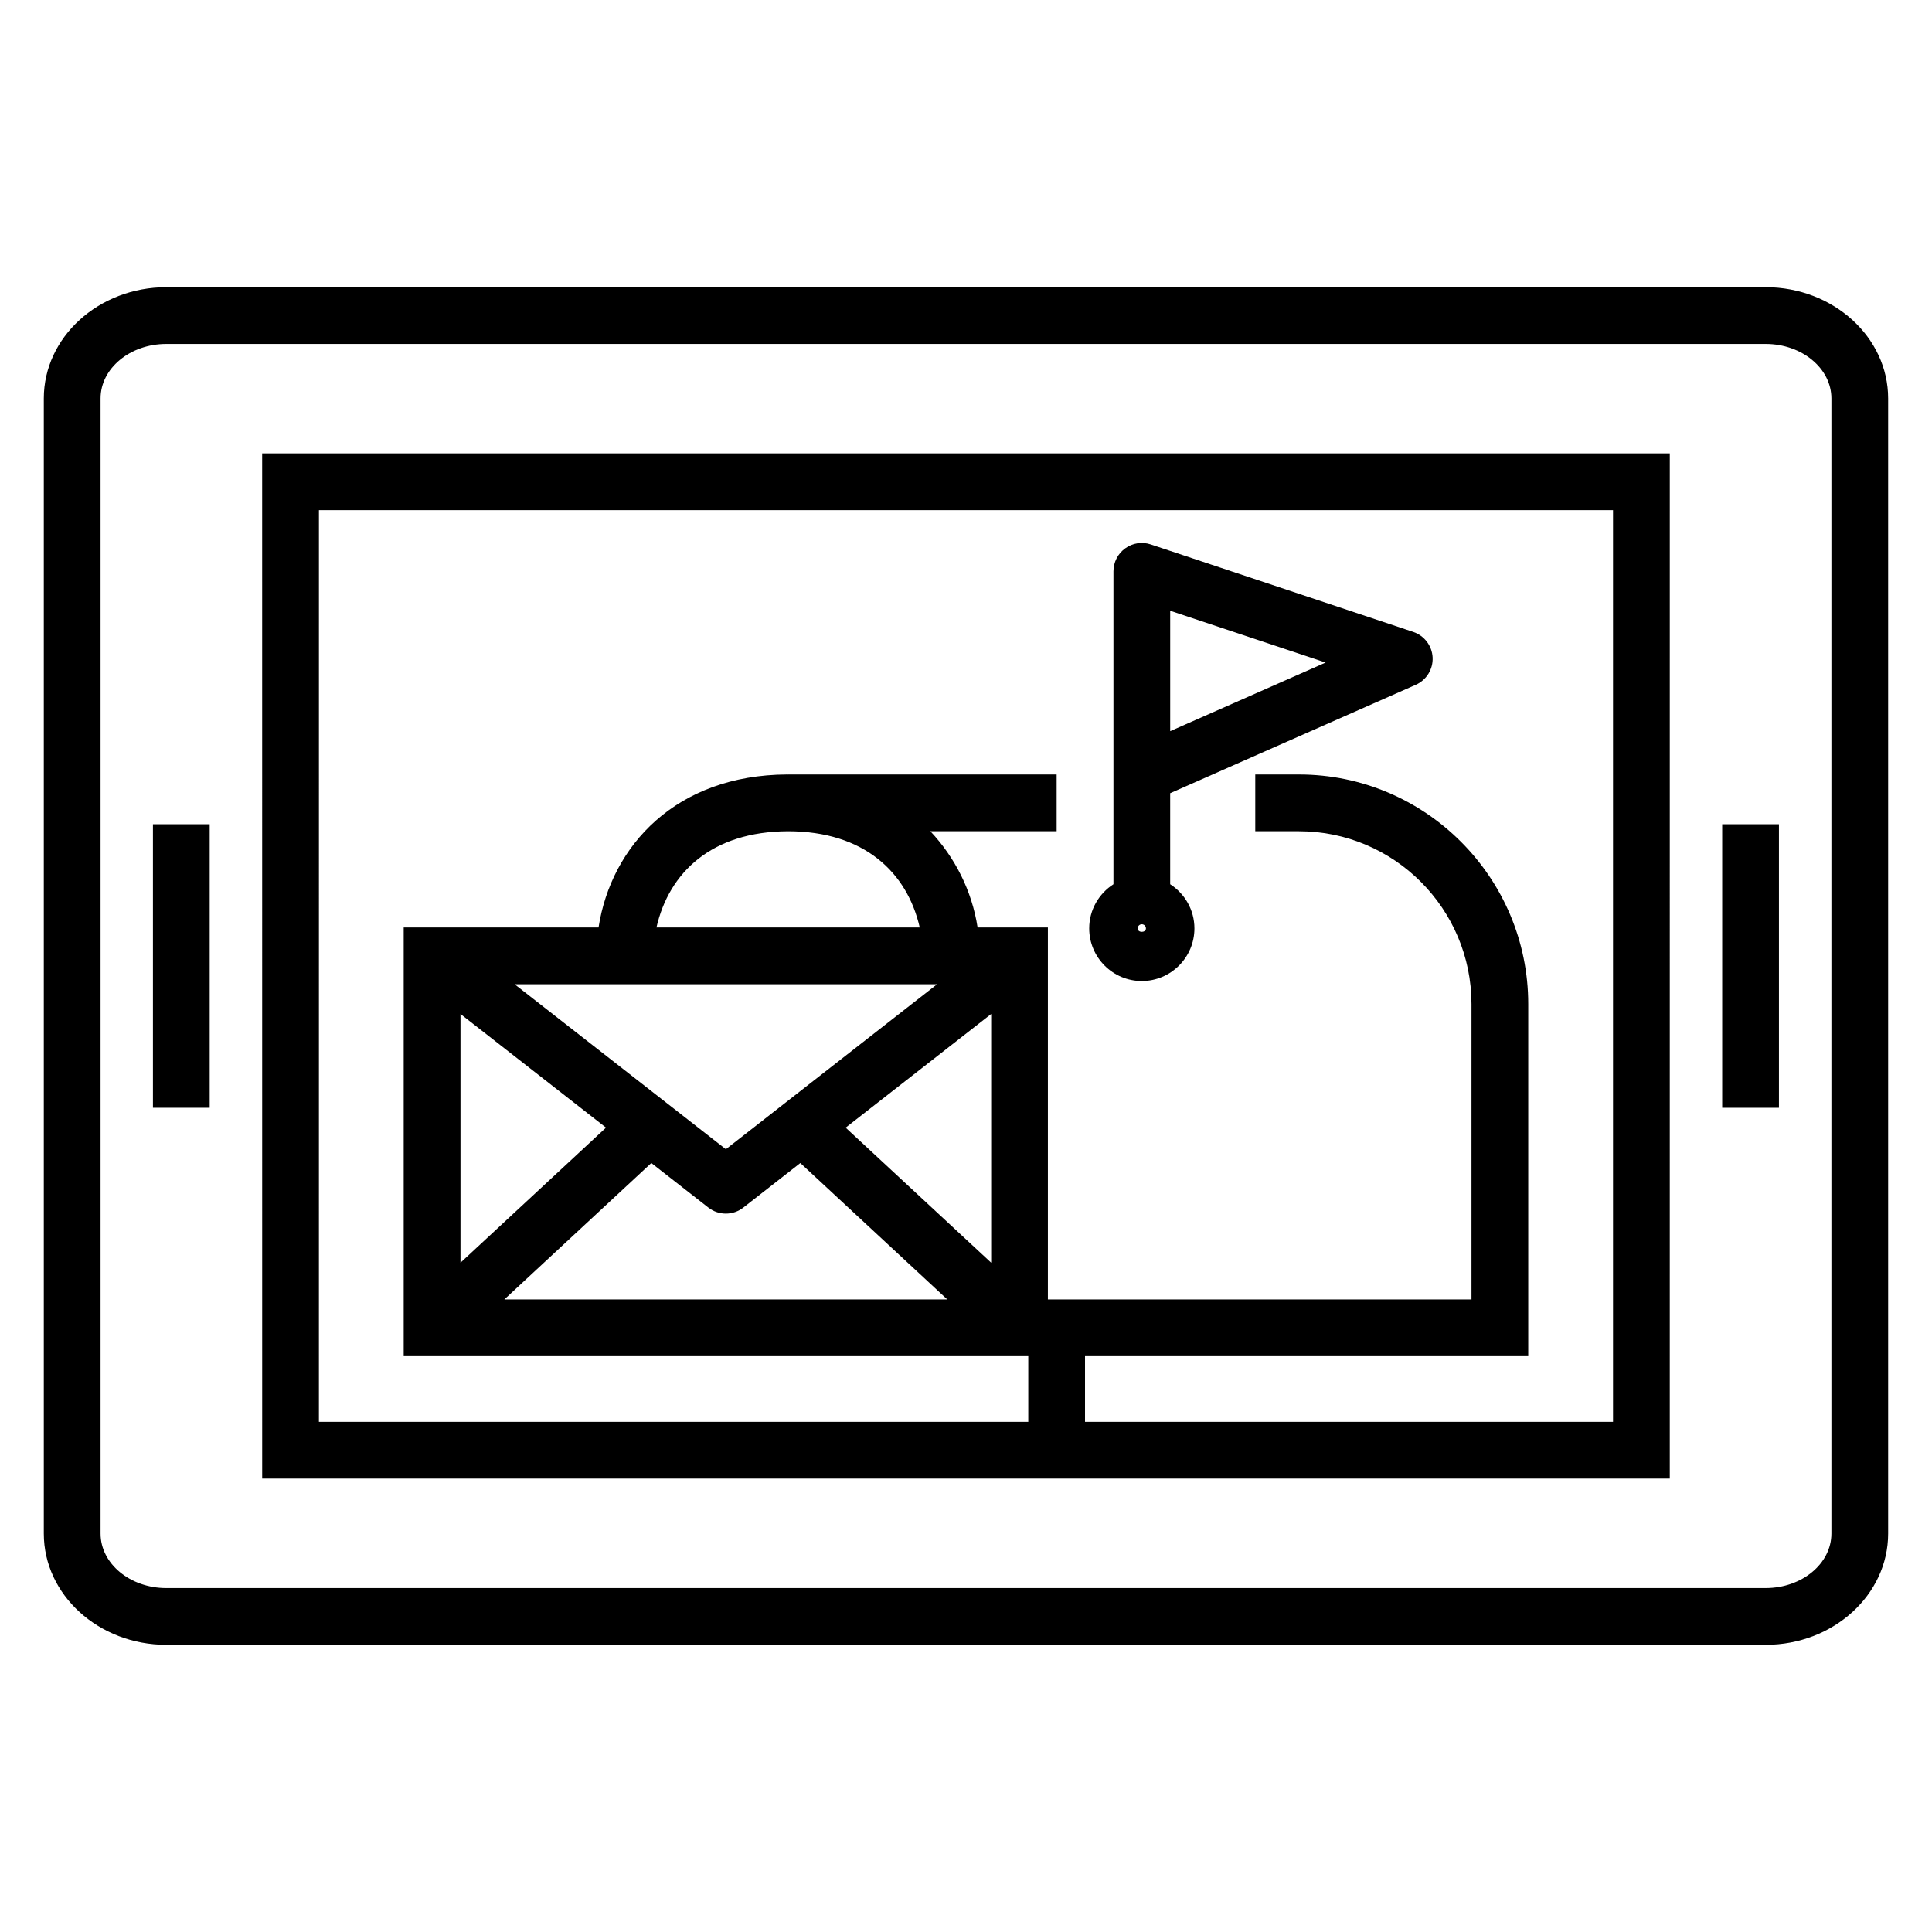
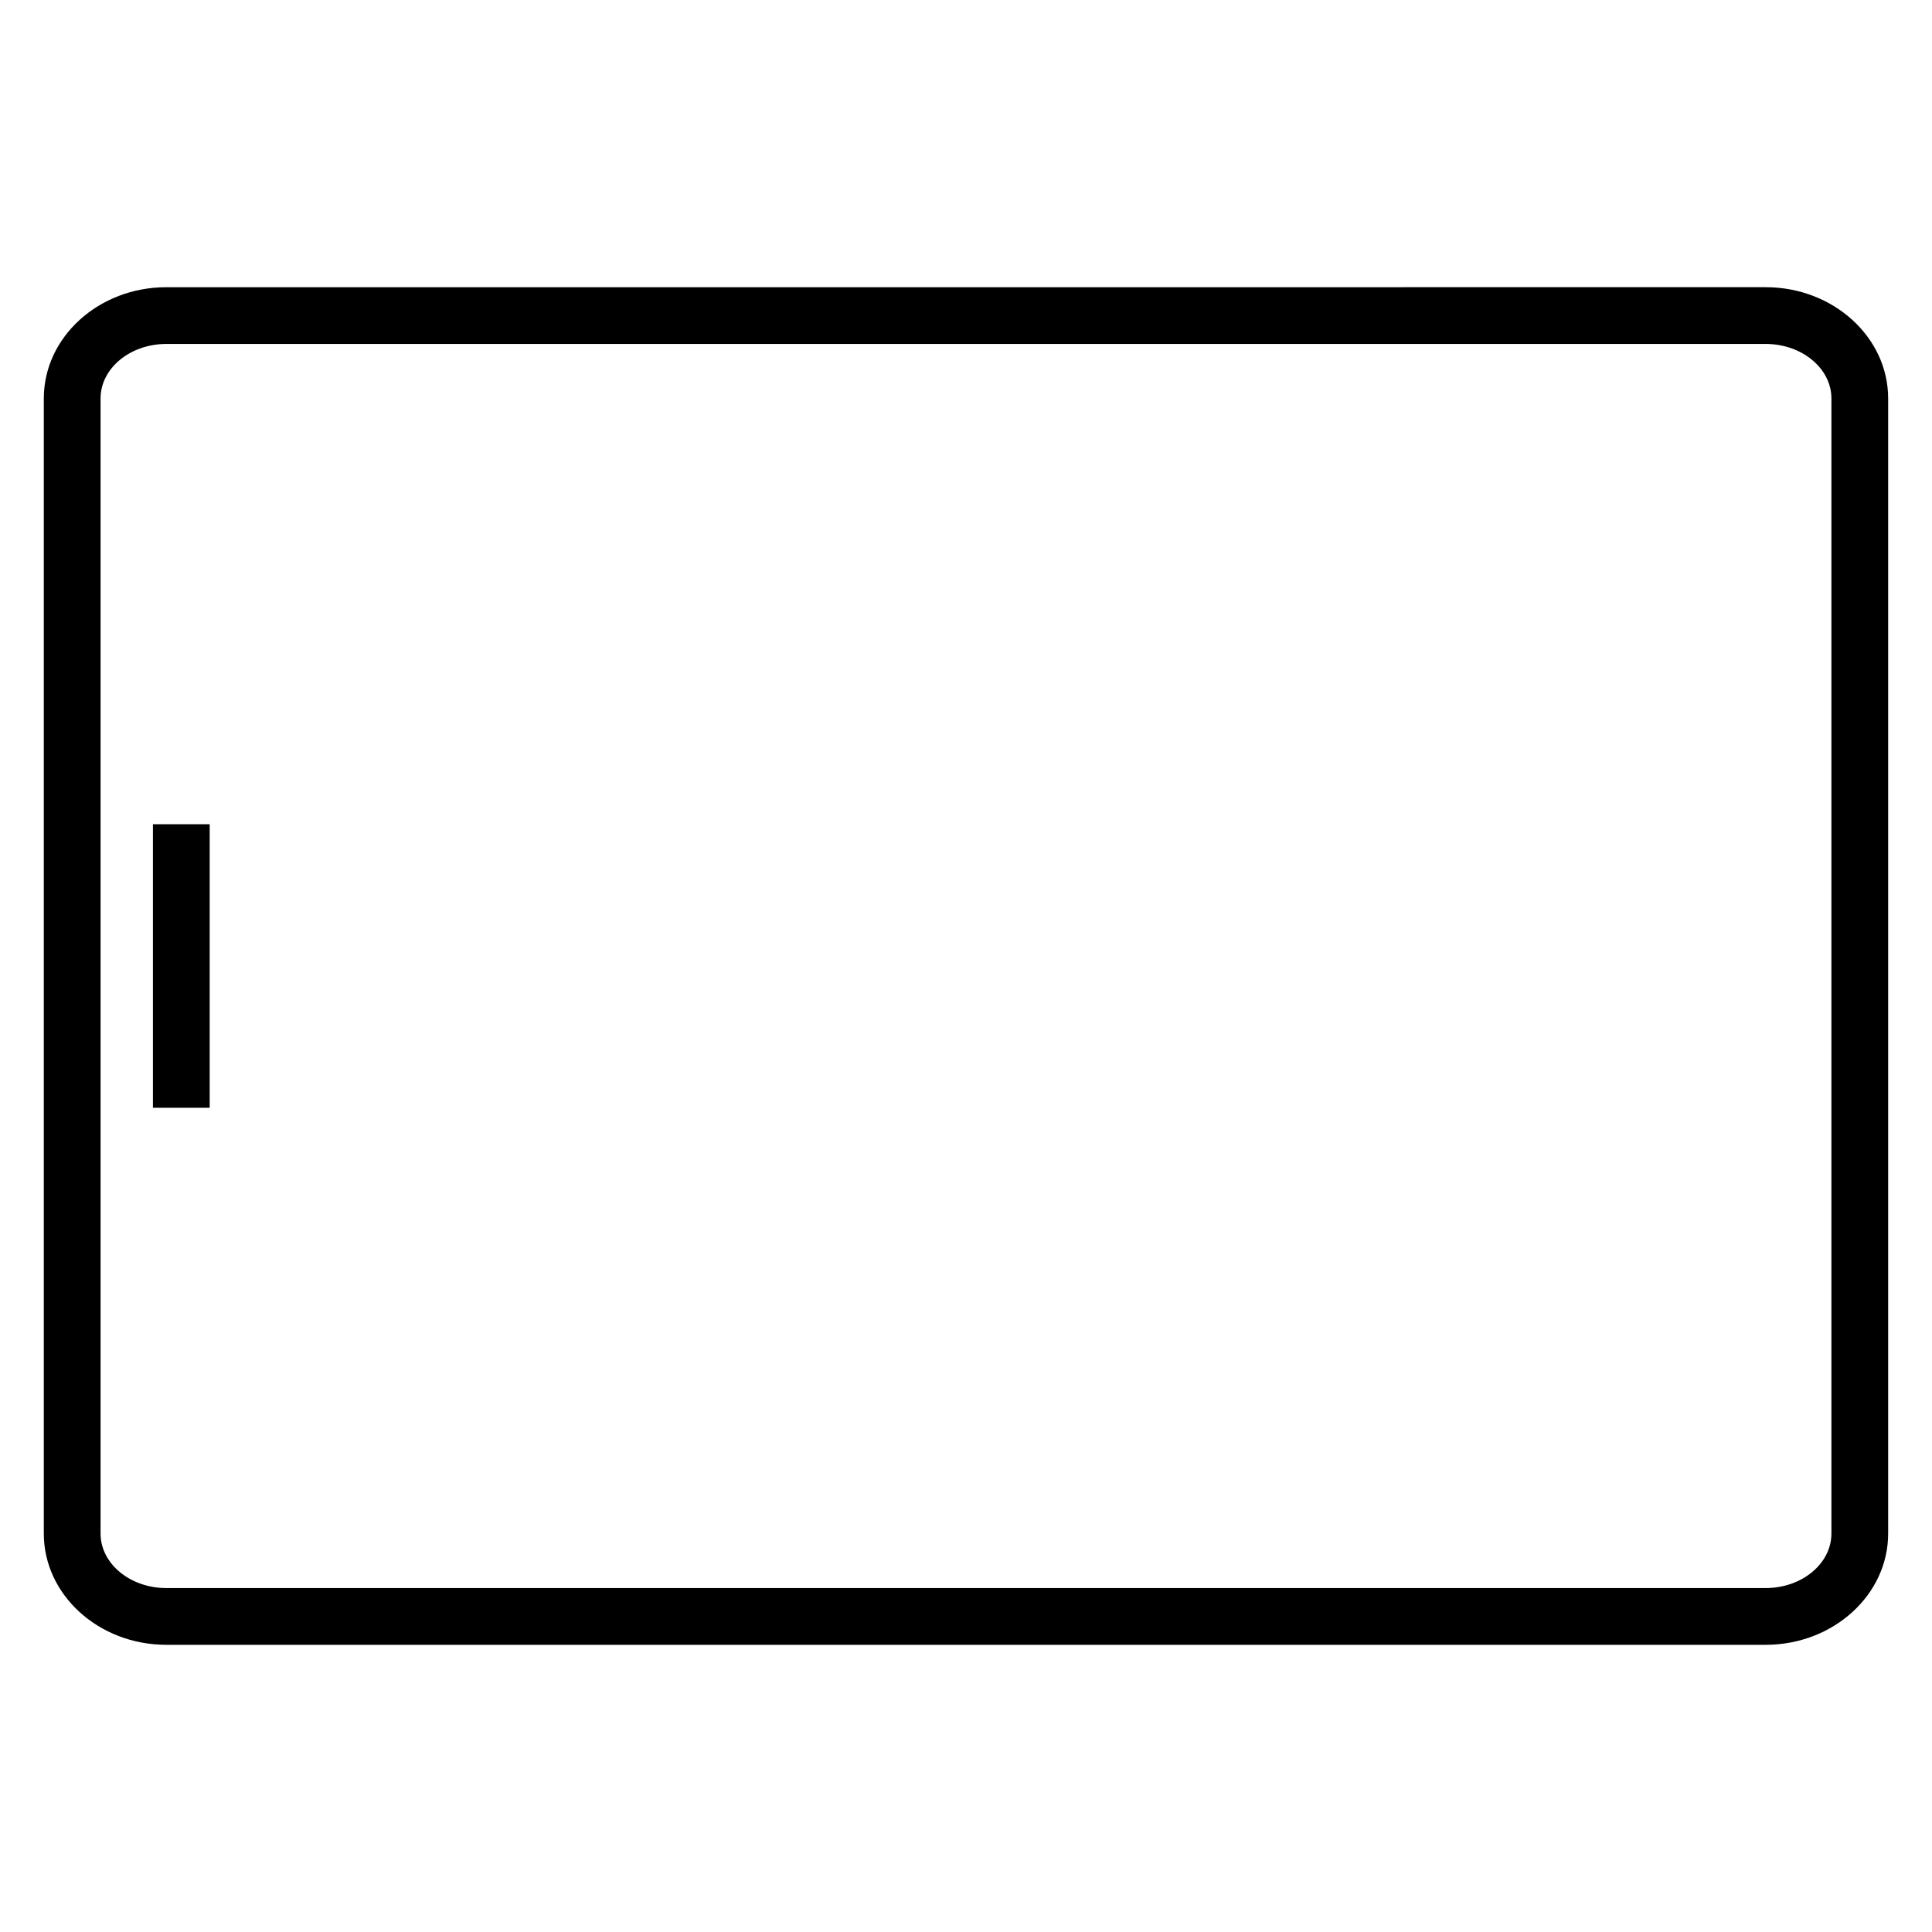
<svg xmlns="http://www.w3.org/2000/svg" fill="#000000" width="800px" height="800px" version="1.1" viewBox="144 144 512 512">
  <g>
    <path d="m644.38 550.41v-300.82c0-16.254-14.562-29.48-32.457-29.48l-423.85 0.004c-17.902 0-32.465 13.223-32.465 29.477v300.82c0 16.254 14.562 29.48 32.465 29.48h423.85c17.895 0.004 32.457-13.223 32.457-29.477zm-473.73 0v-300.82c0-7.965 7.82-14.441 17.426-14.441h423.85c9.605 0.004 17.418 6.481 17.418 14.441v300.82c0 7.965-7.812 14.441-17.418 14.441l-423.85 0.004c-9.605 0-17.426-6.477-17.426-14.441z" />
-     <path d="m213.48 535.84 373.03-0.004 0.004-271.69h-373.04zm15.039-256.65h342.95v241.61h-139.93v-17.402h117.46v-93.316c0-33.543-27.258-60.832-60.758-60.832h-11.582v15.039h11.582c25.211 0 45.719 20.543 45.719 45.793v78.281h-112.26v-98.574h-7.496c-0.008 0-0.016-0.004-0.023-0.004h-11.109c-1.523-9.793-6.023-18.586-12.52-25.496h33.469v-15.039h-71.207v0.012c-0.09 0-0.176-0.012-0.266-0.012-29.305 0.145-46.539 18.785-49.93 40.535h-44.109c-0.008 0-0.016 0.004-0.023 0.004h-7.504v113.61h165.52v17.402h-187.99zm163.82 125.64-55.98 43.727-55.988-43.727zm-74.371-15.043c3.336-14.598 14.648-25.418 34.852-25.496 20.211 0 31.594 10.93 34.918 25.496zm-13.371 53.047-38.566 35.801v-65.922zm12.008 9.379 15.125 11.812c1.359 1.062 2.988 1.594 4.625 1.594s3.269-0.531 4.625-1.594l15.117-11.809 38.941 36.148h-117.38zm51.504-9.375 38.562-30.121v65.914z" />
-     <path d="m600.4 362.43h15.039v75.145h-15.039z" />
    <path d="m184.53 362.43h15.039v75.141h-15.039z" />
-     <path d="m446.59 403.98c7.688 0 13.945-6.254 13.945-13.941 0-4.914-2.57-9.223-6.426-11.703v-24.129l65.078-28.727c2.844-1.254 4.617-4.129 4.473-7.234-0.148-3.106-2.188-5.797-5.133-6.781l-69.555-23.184c-2.297-0.766-4.809-0.391-6.777 1.035-1.961 1.414-3.121 3.684-3.121 6.098v82.918c-3.856 2.484-6.426 6.789-6.426 11.703 0 7.691 6.254 13.945 13.941 13.945zm7.523-93.207v-4.922l41.195 13.73-41.195 18.184zm-7.523 78.168c0.602 0 1.094 0.492 1.094 1.098 0 1.211-2.188 1.211-2.188 0 0-0.605 0.492-1.098 1.094-1.098z" />
  </g>
</svg>